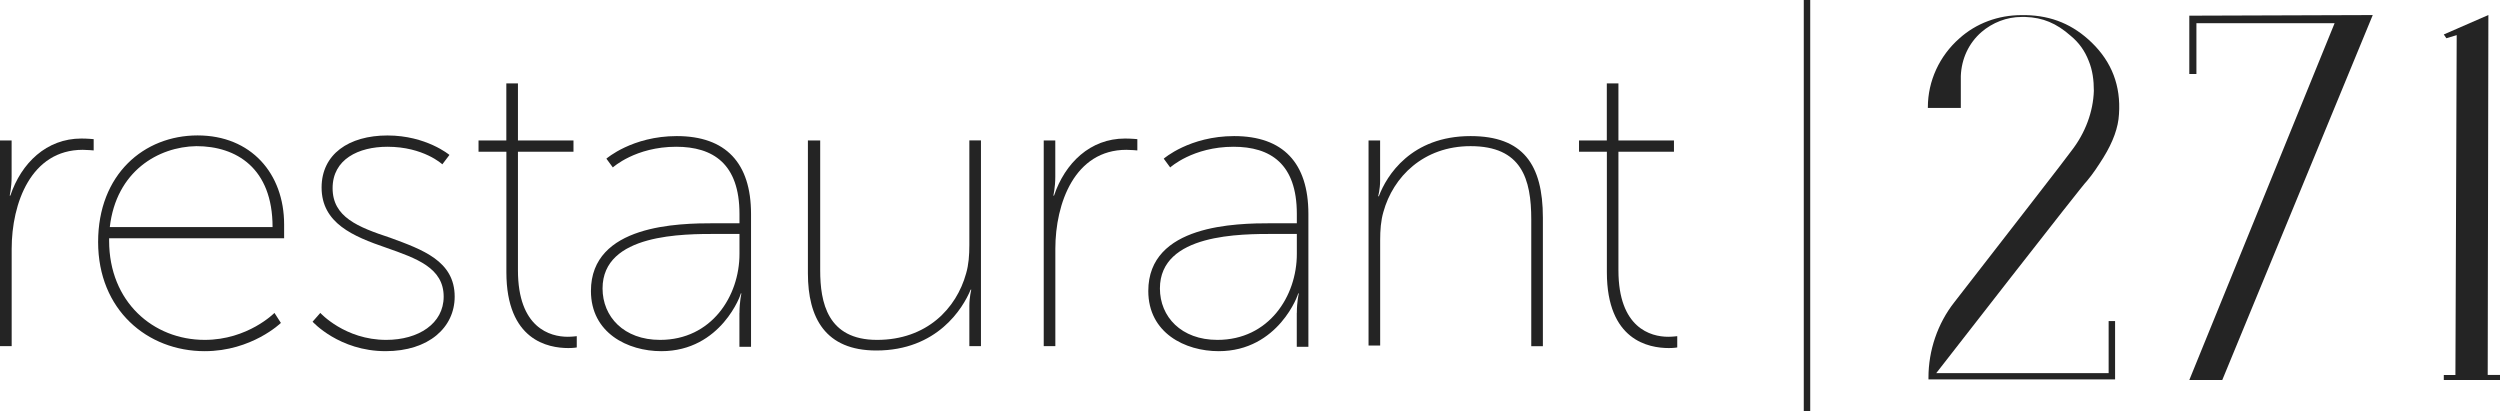
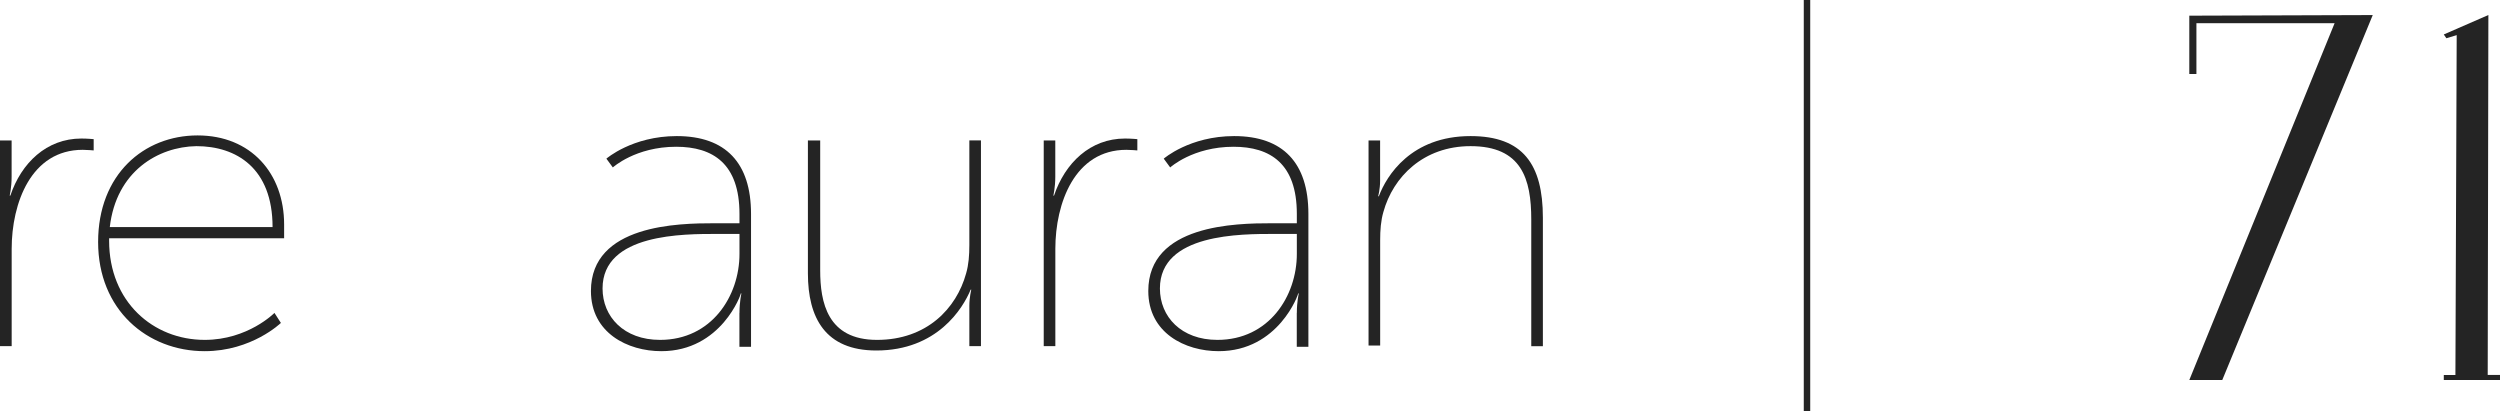
<svg xmlns="http://www.w3.org/2000/svg" id="Ebene_2" width="449.71" height="74" viewBox="0 0 449.71 74">
  <defs>
    <style>.cls-1{fill:#242424;stroke-width:0px;}</style>
  </defs>
  <g id="Ebene_1-2">
    <path class="cls-1" d="m325.63,0h-1.16v74h1.16V0Z" />
    <path class="cls-1" d="m449.71,67.46v.9h-10.11v-.9h2.09l.23-61.14-1.86.56-.46-.68,8.02-3.5-.12,64.75h2.21Z" />
-     <path class="cls-1" d="m348.29,67.12h31.02v-9.36h1.16v10.49h-33.57v-.34c0-4.85,1.63-9.7,4.65-13.54,7.44-9.59,21.03-27.07,21.03-27.19,2.56-3.27,3.95-7.11,4.07-10.83,0-1.92-.23-3.72-.93-5.41-.7-1.8-1.74-3.27-3.25-4.51-2.56-2.26-5-3.27-8.13-3.38h-.7c-2.67,0-5.23,1.02-7.2,2.71-2.33,2.03-3.6,4.85-3.72,7.9v5.75h-5.93v-.11c0-4.74,2.09-9.25,5.69-12.41,3.02-2.71,6.97-4.17,11.15-4.17h.81c4.65.11,8.48,1.69,11.85,4.96,3.6,3.5,5.23,7.78,4.88,12.86-.12,2.37-1.05,4.96-2.79,7.78-.93,1.47-1.86,2.93-3.02,4.29-.23,0-27.07,34.52-27.07,34.52Z" />
    <path class="cls-1" d="m426.82,2.71l-27.07,65.65h-5.93l26.14-64.19h-24.86v9.14h-1.28V2.82l32.99-.11Z" />
    <path class="cls-1" d="m0,25.27h2.09v6.54c0,1.92-.35,3.38-.35,3.38h.12c1.97-5.87,6.51-10.27,12.78-10.27,1.05,0,2.21.11,2.21.11v2.03s-1.16-.11-1.97-.11c-9.29,0-12.78,9.59-12.78,17.82v17.49H0V25.27Z" />
    <path class="cls-1" d="m19.63,42.87v.45c0,10.94,7.9,17.82,17.19,17.82,7.78,0,12.55-4.85,12.55-4.85l1.16,1.8s-5.23,5.08-13.71,5.08c-10.34,0-19.17-7.45-19.17-19.63s8.25-19.18,17.89-19.18,15.57,6.88,15.57,16.02v2.48h-31.48Zm.12-2.03h29.28c0-10.6-6.51-14.55-13.71-14.55-6.85.11-14.41,4.51-15.57,14.55Z" />
-     <path class="cls-1" d="m57.62,56.29s4.41,4.85,11.85,4.85c5.81,0,10.34-2.93,10.34-7.78,0-5.19-4.88-6.88-10.34-8.8-5.92-2.03-11.62-4.4-11.62-10.83,0-5.98,4.88-9.36,11.85-9.36s11.15,3.5,11.15,3.5l-1.28,1.69s-3.37-3.16-9.87-3.16c-5.23,0-9.87,2.26-9.87,7.45s4.53,6.99,10.34,8.91c5.81,2.14,11.62,4.17,11.62,10.6,0,5.53-4.65,9.81-12.43,9.81-8.36,0-13.13-5.3-13.13-5.3l1.39-1.58Z" />
-     <path class="cls-1" d="m91.08,27.3h-5v-2.03h5v-10.27h2.09v10.27h9.99v2.03h-9.99v21.32c0,10.38,5.81,11.96,8.95,11.96.81,0,1.63-.11,1.63-.11v2.03s-.58.11-1.51.11c-3.6,0-11.15-1.35-11.15-13.65v-21.66Z" />
    <path class="cls-1" d="m133.02,56.29c0-2.03.35-3.5.35-3.5h-.12c.12,0-3.48,10.38-14.29,10.38-6.04,0-12.66-3.27-12.66-10.83,0-11.96,15.8-12.18,22.19-12.18h4.53v-1.69c0-9.02-4.76-12.07-11.39-12.07-7.32,0-11.39,3.72-11.39,3.72l-1.16-1.58s4.65-4.06,12.66-4.06c8.83,0,13.36,4.85,13.36,13.99v23.92h-2.09v-6.09Zm0-14.21h-3.95c-6.04,0-20.68-.11-20.68,9.81,0,5.08,3.83,9.25,10.34,9.25,9.29,0,14.29-7.9,14.29-15.45v-3.61Z" />
    <path class="cls-1" d="m145.45,25.27h2.09v23.35c0,5.75,1.28,12.52,10.22,12.52s14.29-5.64,16.03-11.96c.46-1.58.58-3.27.58-5.08v-18.84h2.09v37h-2.09v-7.22c0-1.58.35-2.93.35-2.93h-.12c-1.39,3.38-6.04,10.94-16.96,10.94-9.18,0-12.31-5.87-12.31-13.88v-23.92h.12Z" />
    <path class="cls-1" d="m187.74,25.27h2.09v6.54c0,1.92-.35,3.38-.35,3.38h.12c1.98-5.87,6.51-10.27,12.78-10.27,1.05,0,2.21.11,2.21.11v2.03s-1.16-.11-1.97-.11c-9.29,0-12.78,9.59-12.78,17.82v17.49h-2.09V25.27Z" />
    <path class="cls-1" d="m233.28,56.29c0-2.03.35-3.5.35-3.5h-.12c.12,0-3.49,10.38-14.29,10.38-6.04,0-12.66-3.27-12.66-10.83,0-11.96,15.8-12.18,22.19-12.18h4.53v-1.69c0-9.02-4.76-12.07-11.39-12.07-7.32,0-11.39,3.72-11.39,3.72l-1.16-1.58s4.65-4.06,12.66-4.06c8.83,0,13.36,4.85,13.36,13.99v23.92h-2.09v-6.09Zm0-14.21h-3.95c-6.04,0-20.68-.11-20.68,9.81,0,5.08,3.83,9.25,10.34,9.25,9.29,0,14.29-7.9,14.29-15.45v-3.61Z" />
    <path class="cls-1" d="m246.17,25.27h2.09v7.22c0,1.58-.35,2.82-.35,2.82h.12c1.39-3.72,5.81-10.83,16.5-10.83,9.41,0,13.01,5.08,13.01,14.67v23.13h-2.09v-22.79c0-7.33-1.74-13.2-10.92-13.2-8.48,0-13.94,5.53-15.68,11.84-.46,1.58-.58,3.27-.58,5.08v18.95h-2.09V25.27Z" />
-     <path class="cls-1" d="m289.04,27.3h-5v-2.03h5v-10.27h2.09v10.27h9.99v2.03h-9.99v21.32c0,10.38,5.81,11.96,8.95,11.96.81,0,1.63-.11,1.63-.11v2.03s-.58.11-1.51.11c-3.6,0-11.15-1.35-11.15-13.65v-21.66Z" />
  </g>
</svg>